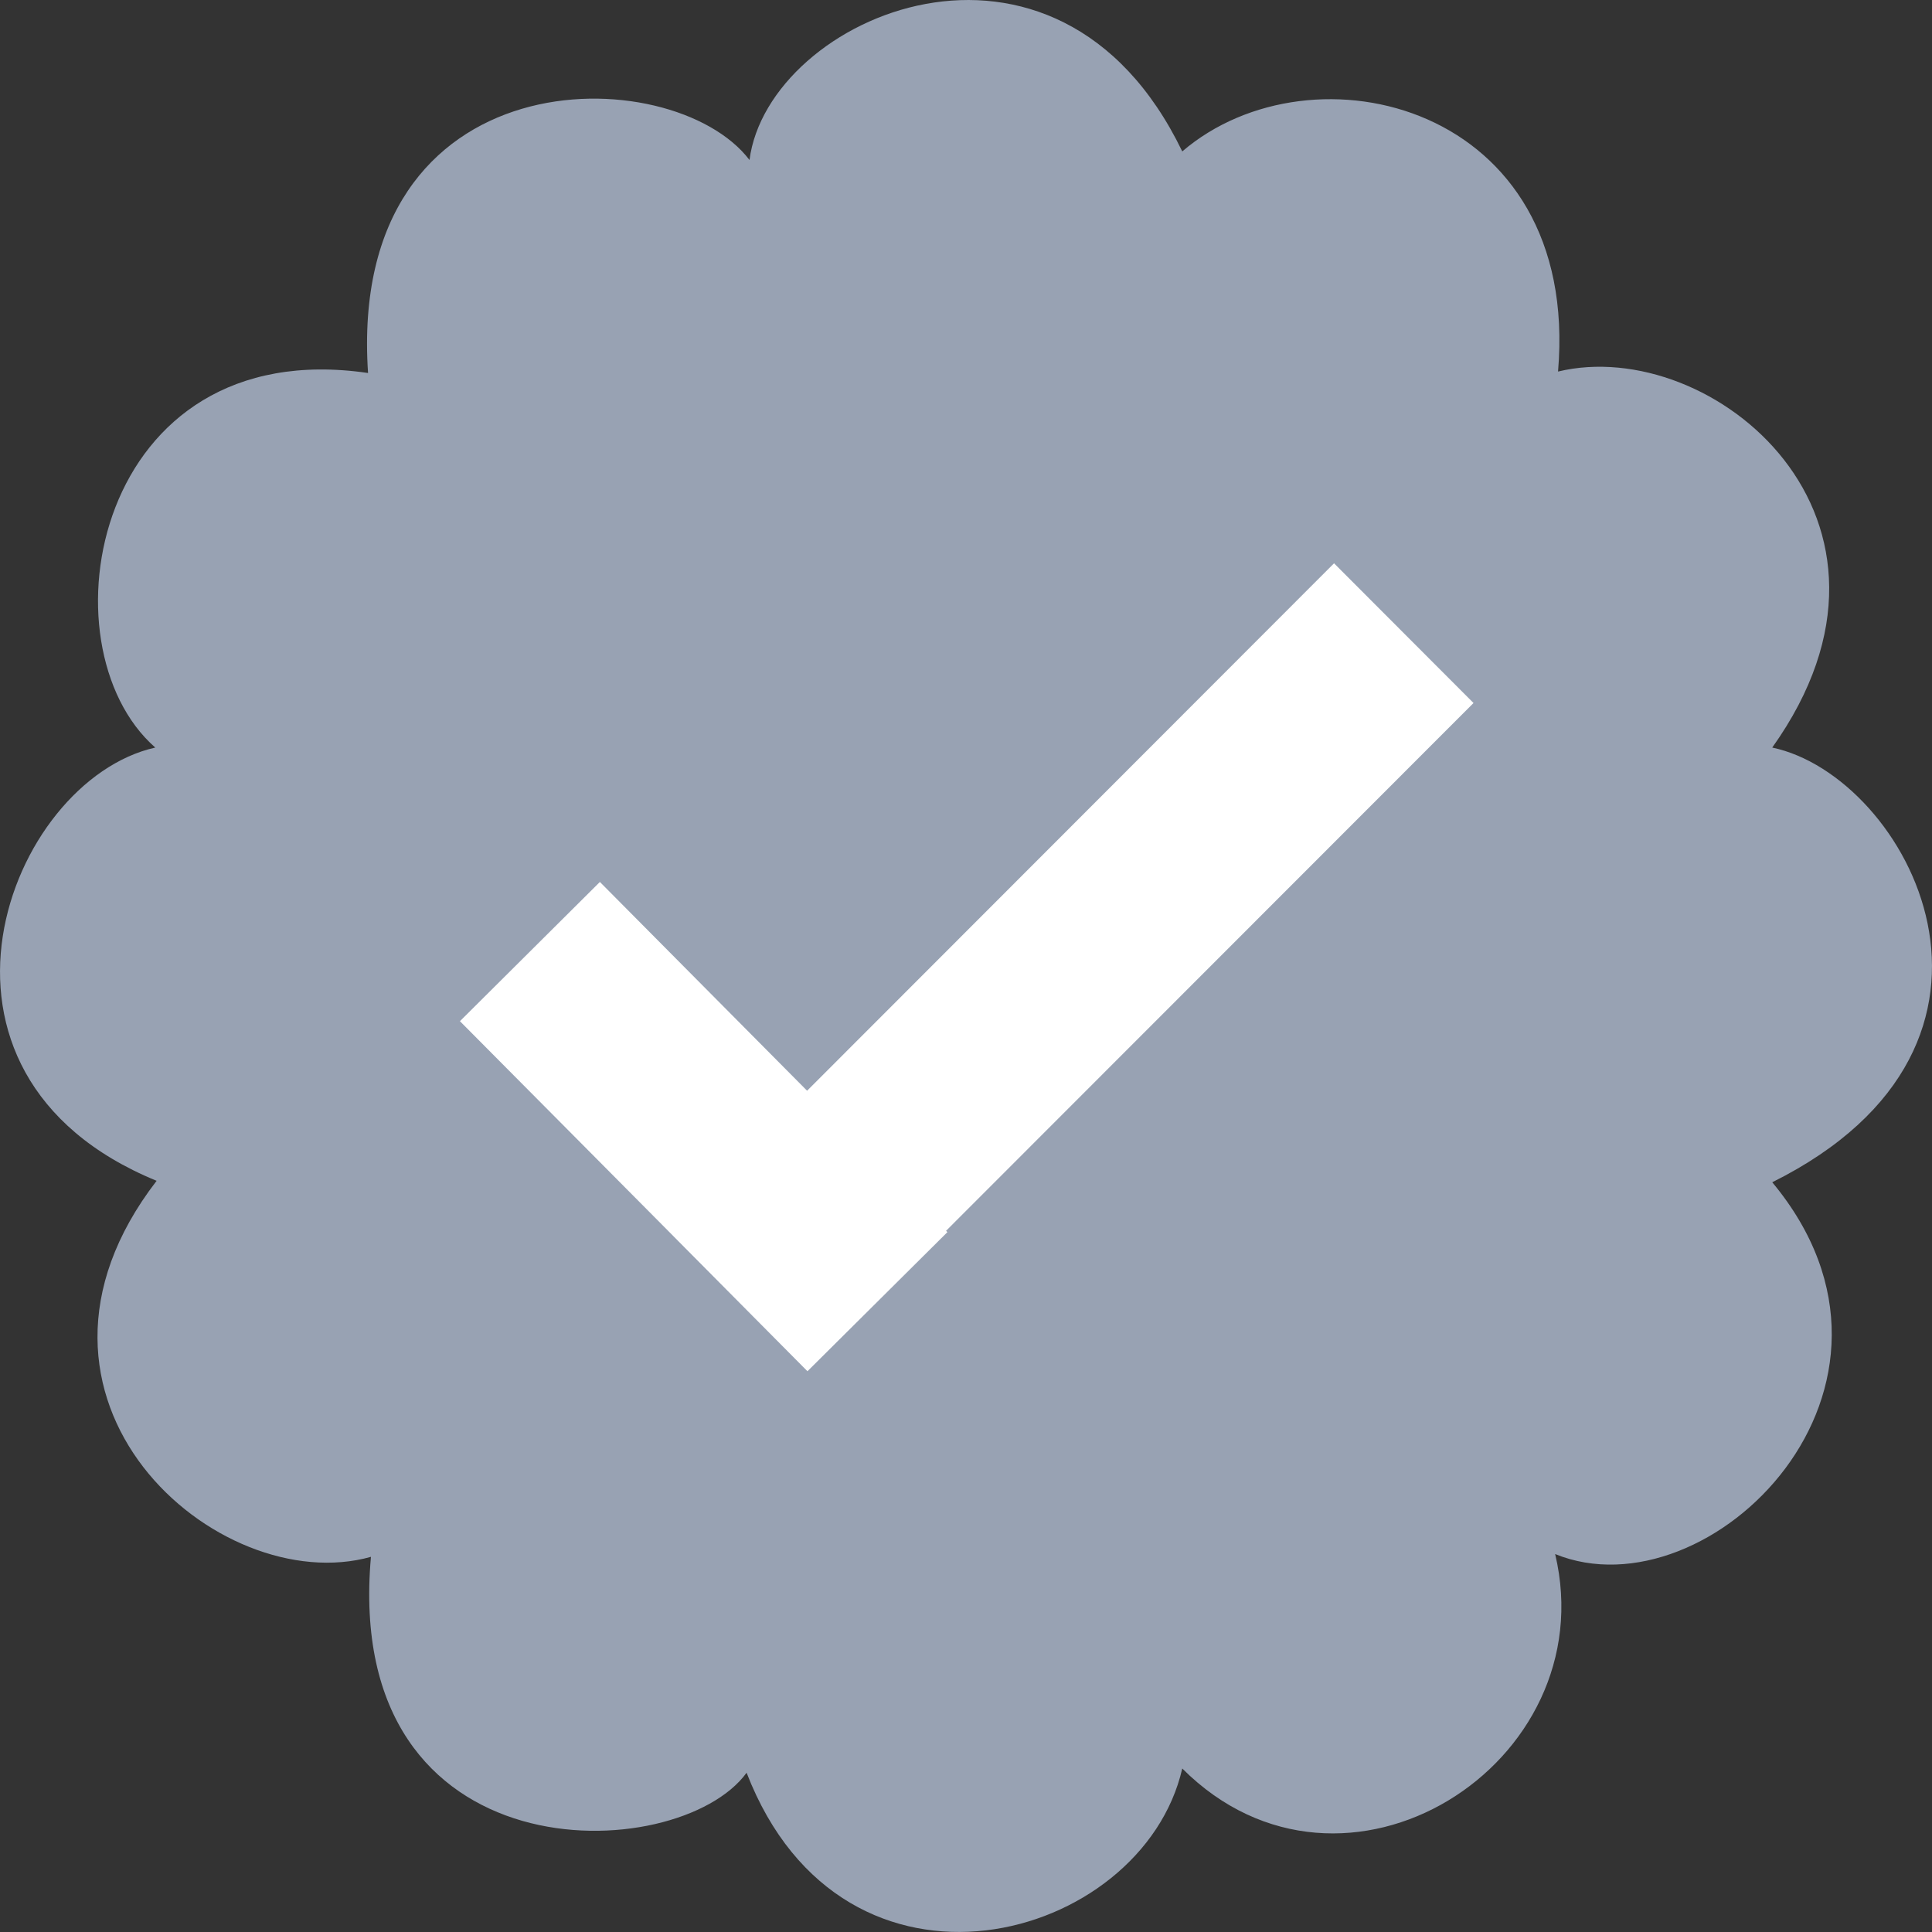
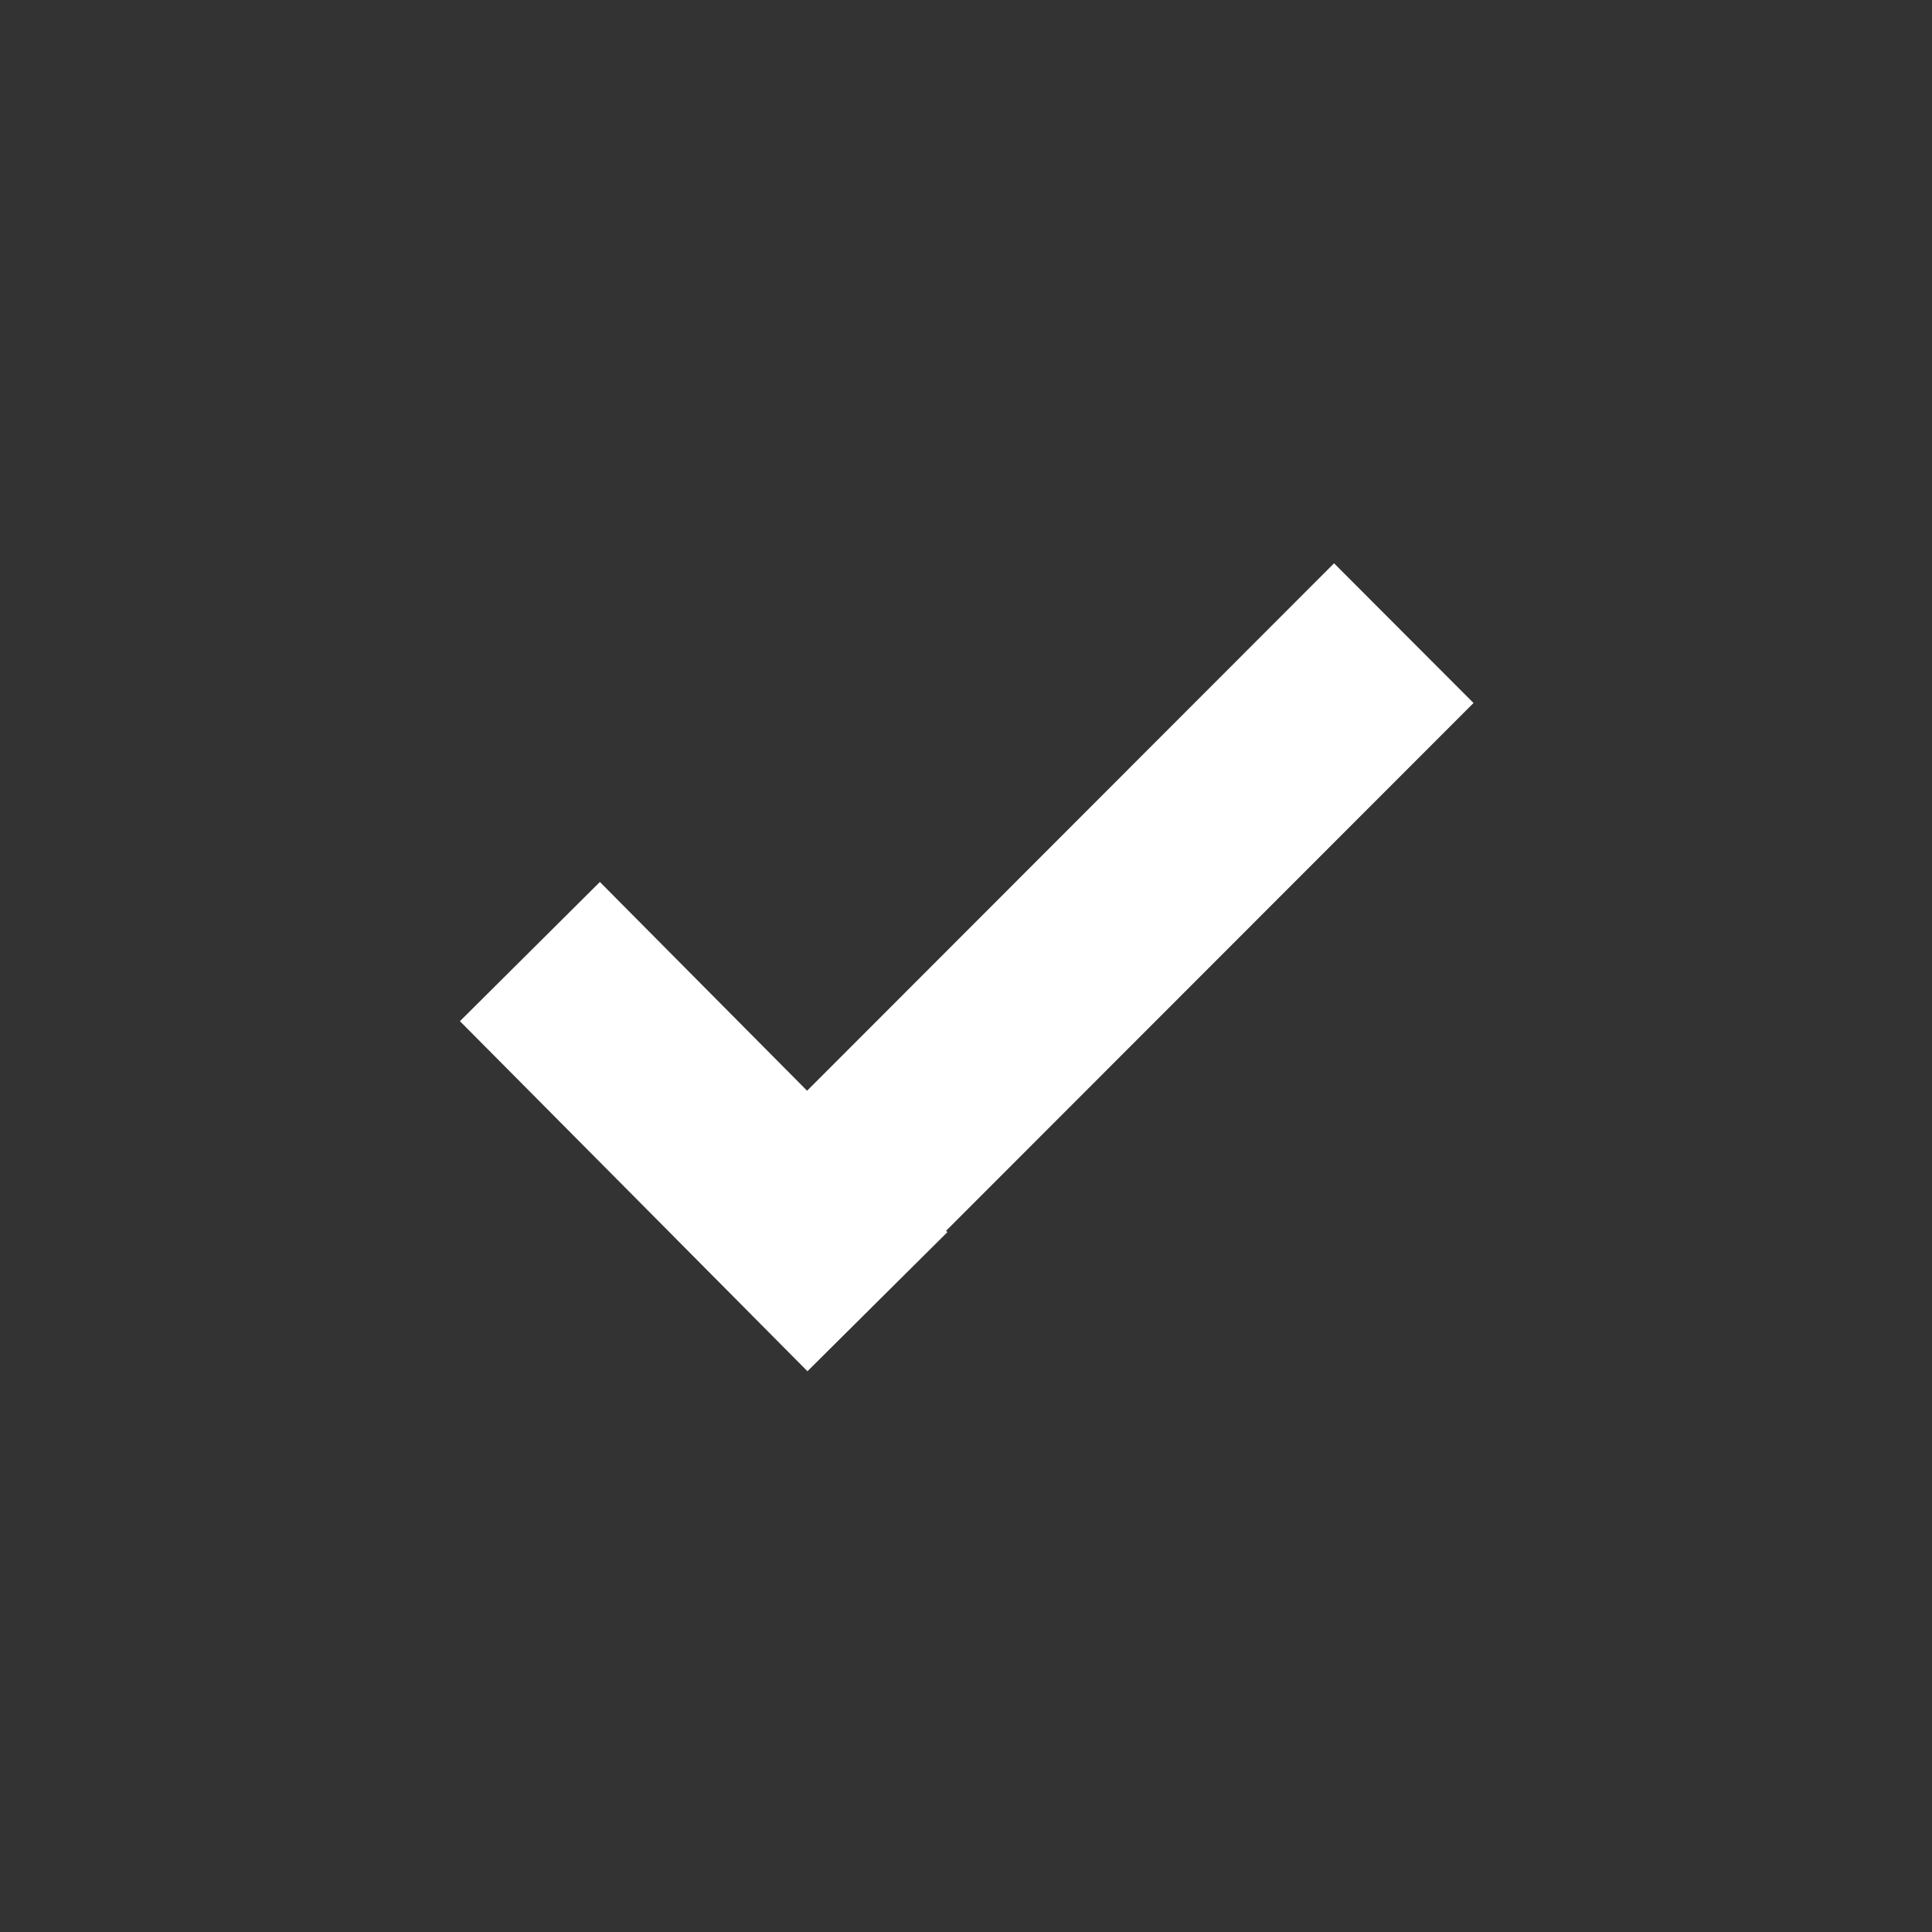
<svg xmlns="http://www.w3.org/2000/svg" width="16" height="16" viewBox="0 0 16 16" fill="none">
  <rect x="0" y="0" width="16" height="16" fill="#333333" stroke="none" />
-   <path d="M9.791 1.254C8.75 -0.902 6.361 0.129 6.207 1.325C5.568 0.484 2.871 0.448 3.048 3.089C0.777 2.757 0.327 5.351 1.286 6.191C0.067 6.464 -0.867 8.891 1.297 9.779C-0.099 11.591 1.806 13.249 3.072 12.893C2.835 15.558 5.615 15.463 6.183 14.681C6.988 16.765 9.46 16.09 9.791 14.646C11.128 15.984 13.293 14.61 12.879 12.87C14.157 13.391 16.085 11.484 14.677 9.791C16.984 8.642 15.801 6.428 14.677 6.191C16.026 4.297 14.18 2.769 12.903 3.077C13.092 0.863 10.868 0.33 9.791 1.254Z" fill="#98A2B3" />
  <path fill-rule="evenodd" clip-rule="evenodd" d="M5.529 10.189L5.529 10.189L5.62 10.281L6.687 11.356L7.846 10.204L7.835 10.193L12.203 5.822L11.048 4.665L6.684 9.033L4.968 7.304L3.809 8.457L5.529 10.189Z" fill="white" />
</svg>